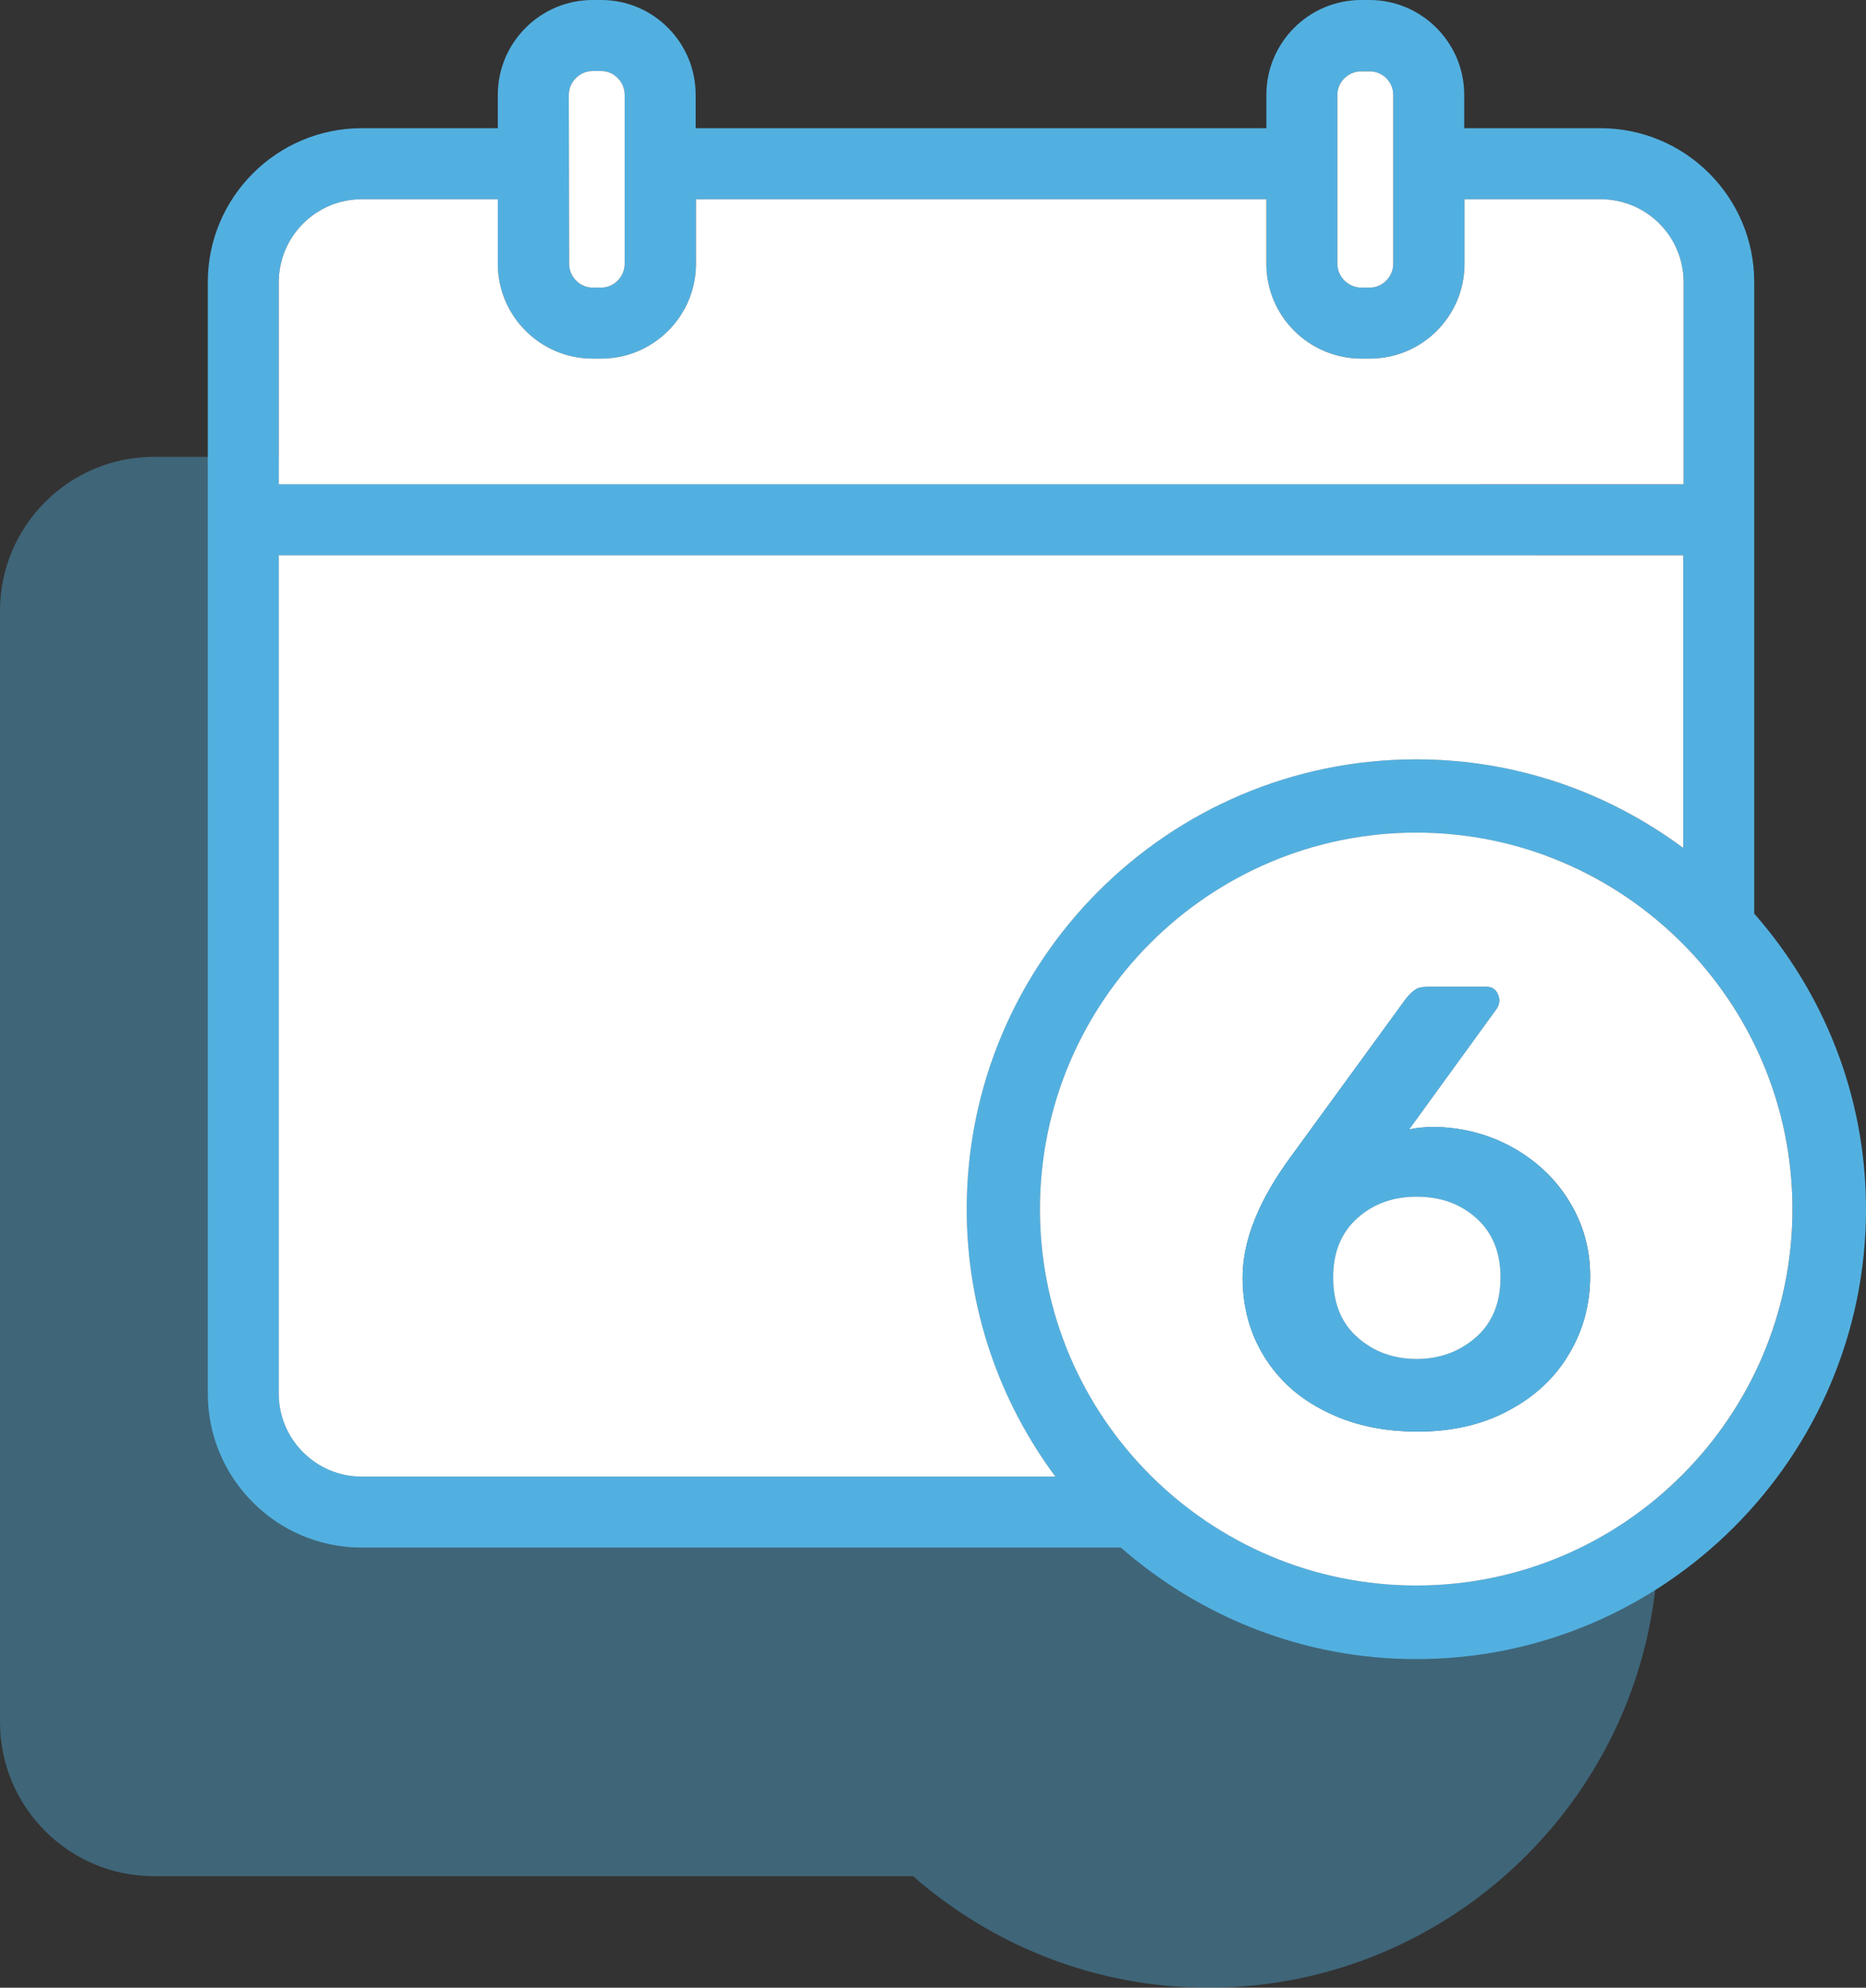
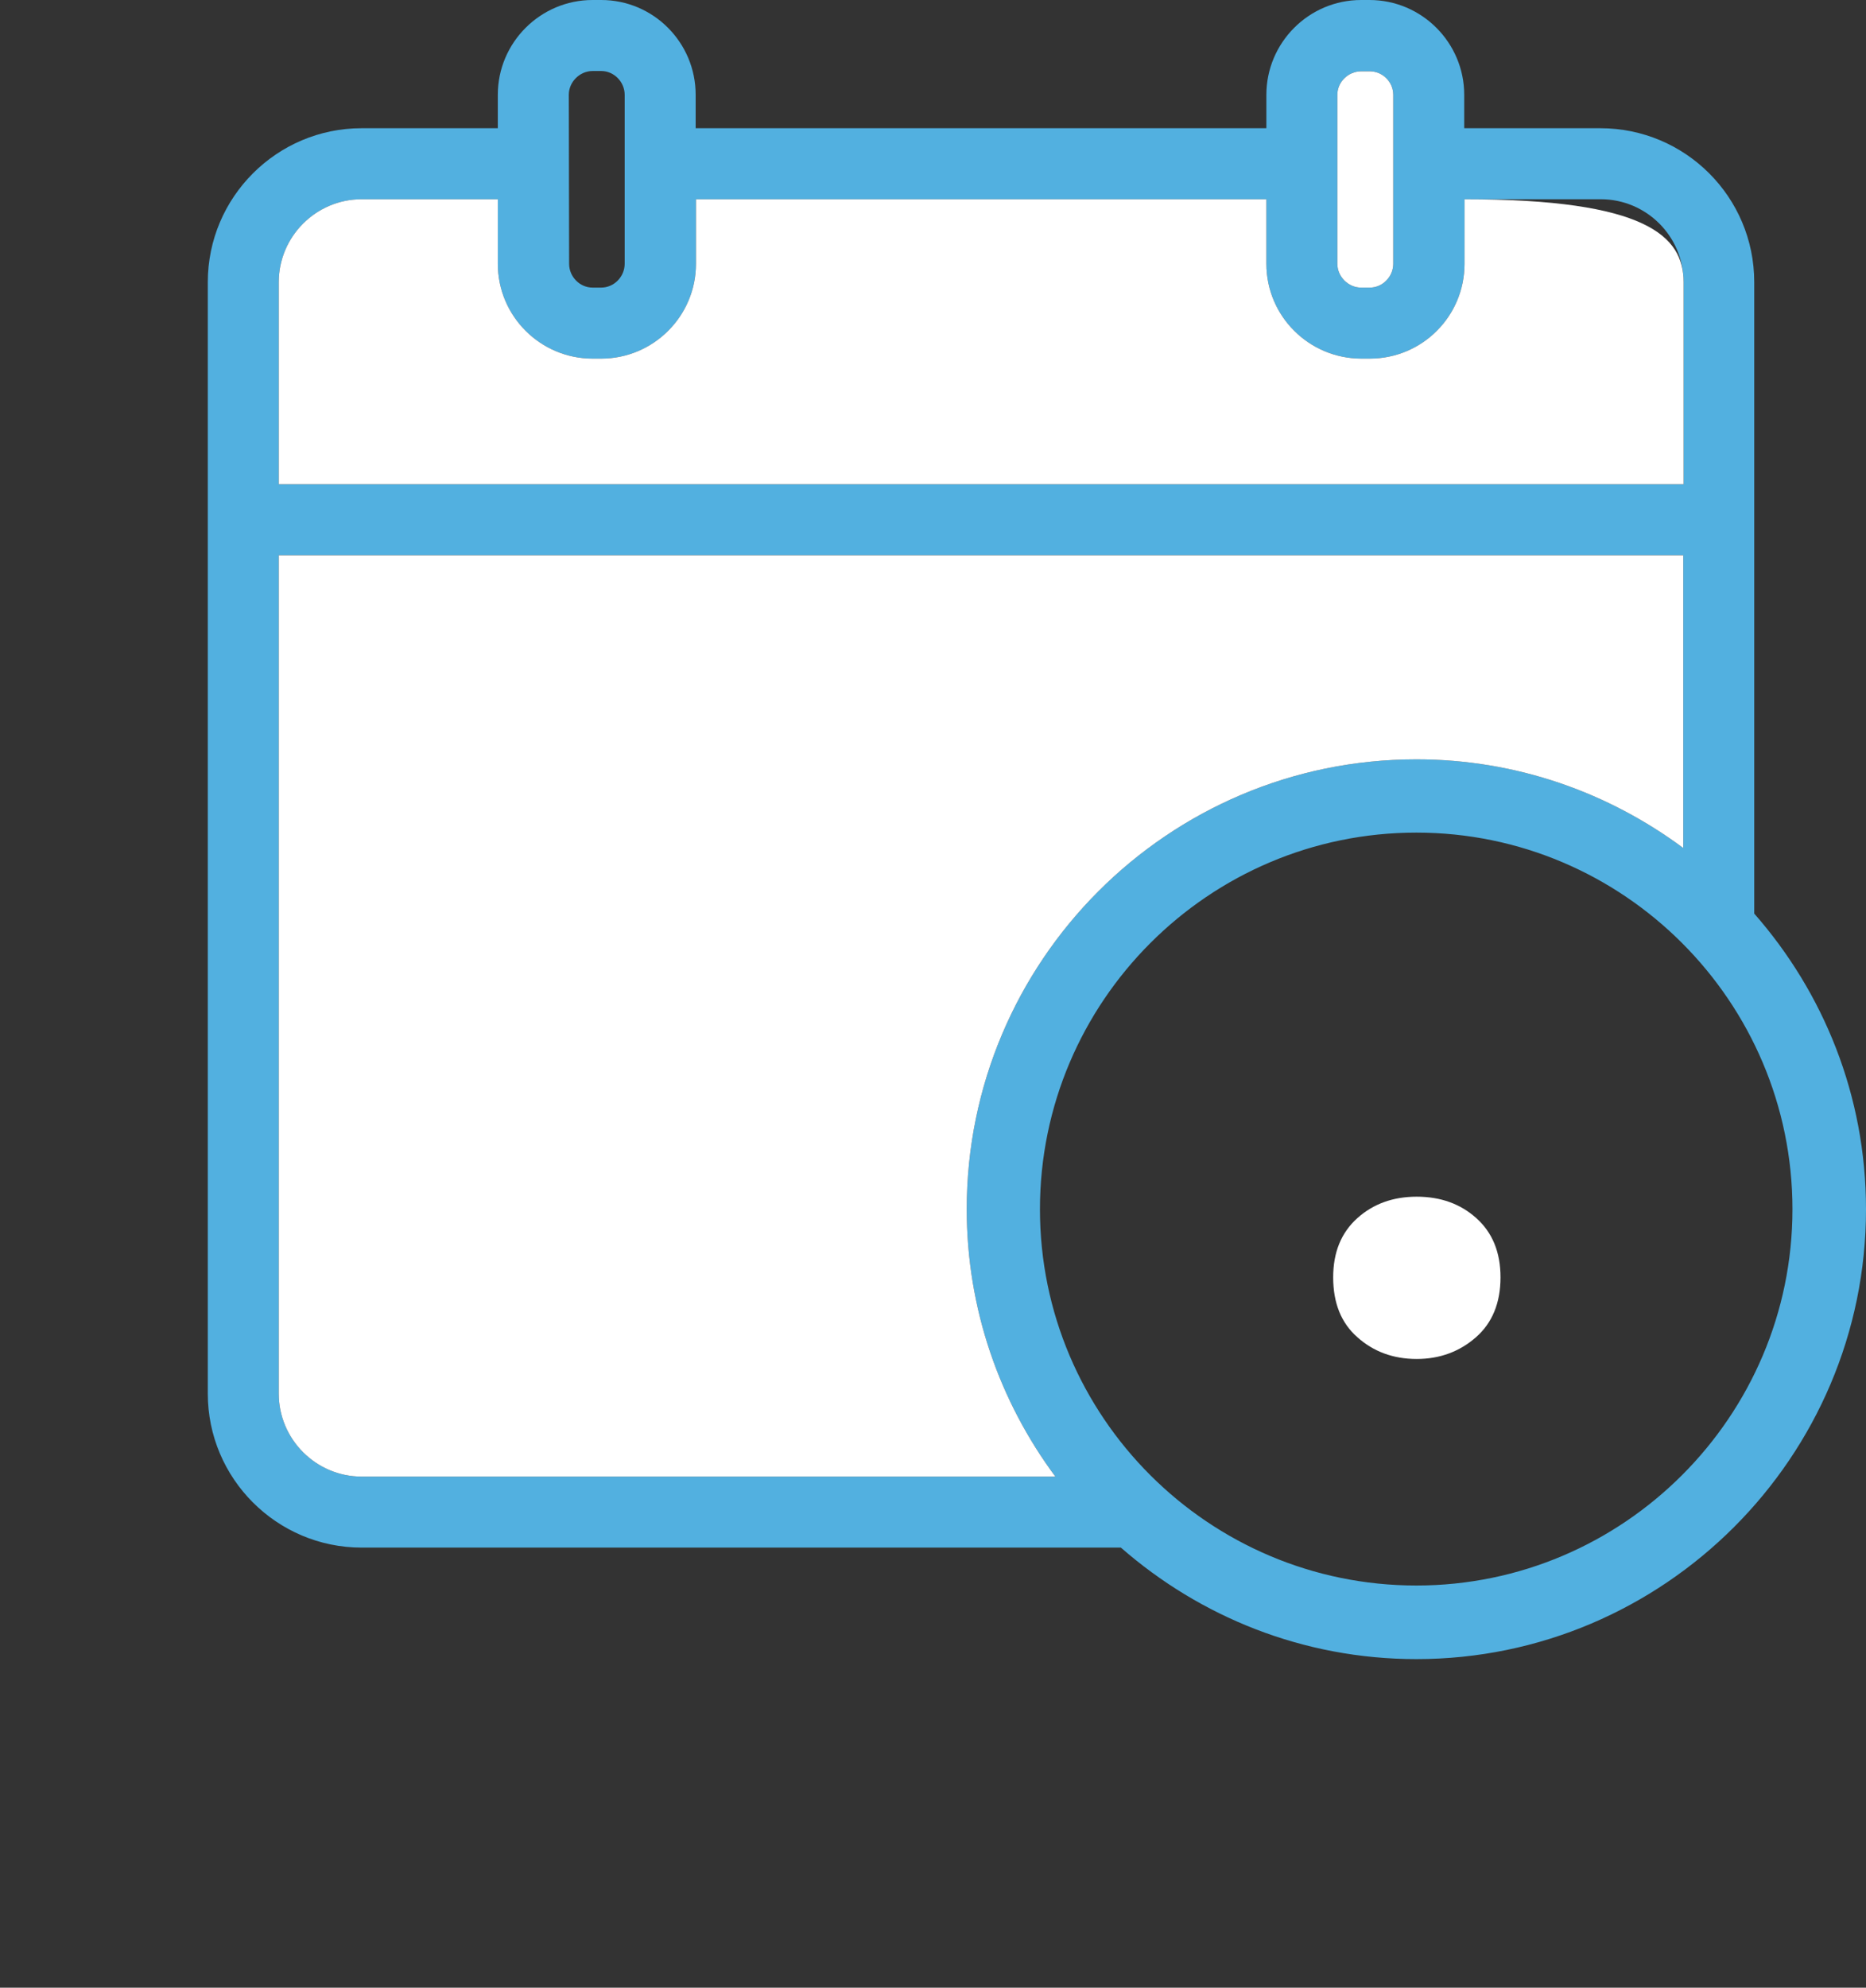
<svg xmlns="http://www.w3.org/2000/svg" version="1.1" x="0px" y="0px" width="58.1px" height="61.855px" viewBox="0 0 58.1 61.855" enable-background="new 0 0 58.1 61.855" xml:space="preserve">
  <rect x="0" y="0" width="58.1" height="61.855" fill="#333333" stroke="none" />
  <g id="Camada_1">
</g>
  <g id="ícones">
    <g id="swap_3_">
-       <path opacity="0.4" fill="#52B0E0" d="M48.15,38.656v-19.65c0-2.65-2.15-4.79-4.79-4.79h-4.24v-1.04c0-1.62-1.32-2.95-2.95-2.95    h-0.26c-1.63,0-2.95,1.33-2.95,2.95v1.04H15.19v-1.04c0-1.63-1.32-2.95-2.94-2.95h-0.27c-1.62,0-2.95,1.32-2.95,2.95v1.04H4.79    c-2.64,0-4.79,2.15-4.79,4.79v34.59c0,2.64,2.15,4.79,4.79,4.79h23.64c2.46,2.15,5.67,3.47,9.2,3.47c7.71,0,14-6.29,14-14    C51.63,44.325,50.31,41.115,48.15,38.656z" />
      <g>
        <g>
          <path fill="#52B0E0" d="M54.62,28.43V8.78c0-2.65-2.15-4.79-4.79-4.79h-4.24V2.95c0-1.62-1.32-2.95-2.95-2.95h-0.26      c-1.63,0-2.95,1.33-2.95,2.95v1.04H21.66V2.95c0-1.63-1.32-2.95-2.94-2.95h-0.27c-1.62,0-2.95,1.32-2.95,2.95v1.04h-4.24      c-2.64,0-4.79,2.15-4.79,4.79v34.59c0,2.64,2.15,4.79,4.79,4.79H34.9c2.46,2.15,5.67,3.47,9.2,3.47c7.71,0,14-6.29,14-14      C58.1,34.1,56.78,30.89,54.62,28.43z M41.64,2.95c0-0.4,0.34-0.73,0.74-0.73h0.27c0.4,0,0.73,0.33,0.73,0.73v5.26      c0,0.4-0.33,0.74-0.73,0.74h-0.27c-0.4,0-0.74-0.34-0.74-0.74V2.95z M18.45,2.21h0.27c0.4,0,0.73,0.34,0.73,0.74v5.26      c0,0.4-0.33,0.74-0.73,0.74h-0.27c-0.4,0-0.73-0.34-0.73-0.74l-0.01-5.26C17.71,2.55,18.05,2.21,18.45,2.21z M8.68,8.78      c0-1.42,1.16-2.58,2.58-2.58h4.24v2.01c0,1.63,1.33,2.95,2.95,2.95h0.27c1.62,0,2.95-1.32,2.95-2.95V6.2h17.76v2.01      c0,1.63,1.33,2.95,2.96,2.95h0.26c1.63,0,2.95-1.32,2.95-2.95V6.2h4.24c1.42,0,2.58,1.15,2.58,2.58v6.29H8.68V8.78z       M11.26,45.95c-1.42,0-2.58-1.16-2.58-2.58V17.28h43.73v9.11c-2.33-1.73-5.2-2.76-8.31-2.76c-7.73,0-14,6.28-14,14      c0,3.11,1.03,5.99,2.76,8.32H11.26z M44.1,49.34c-6.46,0-11.72-5.25-11.72-11.71s5.26-11.72,11.72-11.72      c6.45,0,11.71,5.26,11.71,11.72C55.81,44.08,50.55,49.34,44.1,49.34z" />
-           <path fill="#FFFFFF" d="M44.1,25.91c-6.46,0-11.72,5.26-11.72,11.72s5.26,11.71,11.72,11.71c6.45,0,11.71-5.26,11.71-11.71      C55.81,31.17,50.55,25.91,44.1,25.91z M48.85,42.14c-0.43,0.73-1.06,1.32-1.87,1.75c-0.81,0.44-1.76,0.66-2.84,0.66      c-1.09,0-2.04-0.21-2.87-0.63c-0.83-0.41-1.46-0.98-1.91-1.71s-0.67-1.55-0.67-2.46c0-1.14,0.5-2.4,1.52-3.78l3.55-4.87      c0.1-0.13,0.2-0.23,0.29-0.29c0.09-0.07,0.22-0.1,0.39-0.1h1.85c0.12,0,0.21,0.04,0.28,0.12c0.07,0.09,0.11,0.19,0.11,0.31      c0,0.09-0.03,0.17-0.08,0.25l-2.73,3.76c0.21-0.05,0.48-0.08,0.82-0.08c0.87,0.02,1.67,0.23,2.41,0.64      c0.73,0.41,1.32,0.96,1.75,1.66c0.44,0.71,0.66,1.49,0.66,2.34C49.51,40.6,49.29,41.41,48.85,42.14z" />
          <path fill="#FFFFFF" d="M52.41,17.28v9.11c-2.33-1.73-5.2-2.76-8.31-2.76c-7.73,0-14,6.28-14,14c0,3.11,1.03,5.99,2.76,8.32      h-21.6c-1.42,0-2.58-1.16-2.58-2.58V17.28H52.41z" />
          <path fill="#FFFFFF" d="M43.38,2.95v5.26c0,0.4-0.33,0.74-0.73,0.74h-0.27c-0.4,0-0.74-0.34-0.74-0.74V2.95      c0-0.4,0.34-0.73,0.74-0.73h0.27C43.05,2.22,43.38,2.55,43.38,2.95z" />
-           <path fill="#FFFFFF" d="M19.45,2.95v5.26c0,0.4-0.33,0.74-0.73,0.74h-0.27c-0.4,0-0.73-0.34-0.73-0.74l-0.01-5.26      c0-0.4,0.34-0.74,0.74-0.74h0.27C19.12,2.21,19.45,2.55,19.45,2.95z" />
-           <path fill="#FFFFFF" d="M52.42,8.78v6.29H8.68V8.78c0-1.42,1.16-2.58,2.58-2.58h4.24v2.01c0,1.63,1.33,2.95,2.95,2.95h0.27      c1.62,0,2.95-1.32,2.95-2.95V6.2h17.76v2.01c0,1.63,1.33,2.95,2.96,2.95h0.26c1.63,0,2.95-1.32,2.95-2.95V6.2h4.24      C51.26,6.2,52.42,7.35,52.42,8.78z" />
+           <path fill="#FFFFFF" d="M52.42,8.78v6.29H8.68V8.78c0-1.42,1.16-2.58,2.58-2.58h4.24v2.01c0,1.63,1.33,2.95,2.95,2.95h0.27      c1.62,0,2.95-1.32,2.95-2.95V6.2h17.76v2.01c0,1.63,1.33,2.95,2.96,2.95h0.26c1.63,0,2.95-1.32,2.95-2.95V6.2C51.26,6.2,52.42,7.35,52.42,8.78z" />
          <g>
-             <path fill="#52B0E0" d="M48.85,37.37c-0.43-0.7-1.02-1.25-1.75-1.66c-0.74-0.41-1.54-0.62-2.41-0.64       c-0.34,0-0.61,0.03-0.82,0.08l2.73-3.76c0.05-0.08,0.08-0.16,0.08-0.25c0-0.12-0.04-0.22-0.11-0.31       c-0.07-0.08-0.16-0.12-0.28-0.12h-1.85c-0.17,0-0.3,0.03-0.39,0.1c-0.09,0.06-0.19,0.16-0.29,0.29l-3.55,4.87       c-1.02,1.38-1.52,2.64-1.52,3.78c0,0.91,0.22,1.73,0.67,2.46s1.08,1.3,1.91,1.71c0.83,0.42,1.78,0.63,2.87,0.63       c1.08,0,2.03-0.22,2.84-0.66c0.81-0.43,1.44-1.02,1.87-1.75c0.44-0.73,0.66-1.54,0.66-2.43       C49.51,38.86,49.29,38.08,48.85,37.37z M45.96,41.61c-0.51,0.45-1.13,0.68-1.85,0.68c-0.73,0-1.35-0.23-1.85-0.68       c-0.5-0.44-0.75-1.06-0.75-1.86c0-0.78,0.25-1.39,0.75-1.84s1.12-0.67,1.85-0.67c0.74,0,1.36,0.22,1.86,0.67       s0.75,1.06,0.75,1.84C46.72,40.55,46.46,41.17,45.96,41.61z" />
            <path fill="#FFFFFF" d="M46.72,39.75c0,0.8-0.26,1.42-0.76,1.86c-0.51,0.45-1.13,0.68-1.85,0.68c-0.73,0-1.35-0.23-1.85-0.68       c-0.5-0.44-0.75-1.06-0.75-1.86c0-0.78,0.25-1.39,0.75-1.84s1.12-0.67,1.85-0.67c0.74,0,1.36,0.22,1.86,0.67       S46.72,38.97,46.72,39.75z" />
          </g>
        </g>
      </g>
    </g>
  </g>
  <g id="banners">
</g>
</svg>